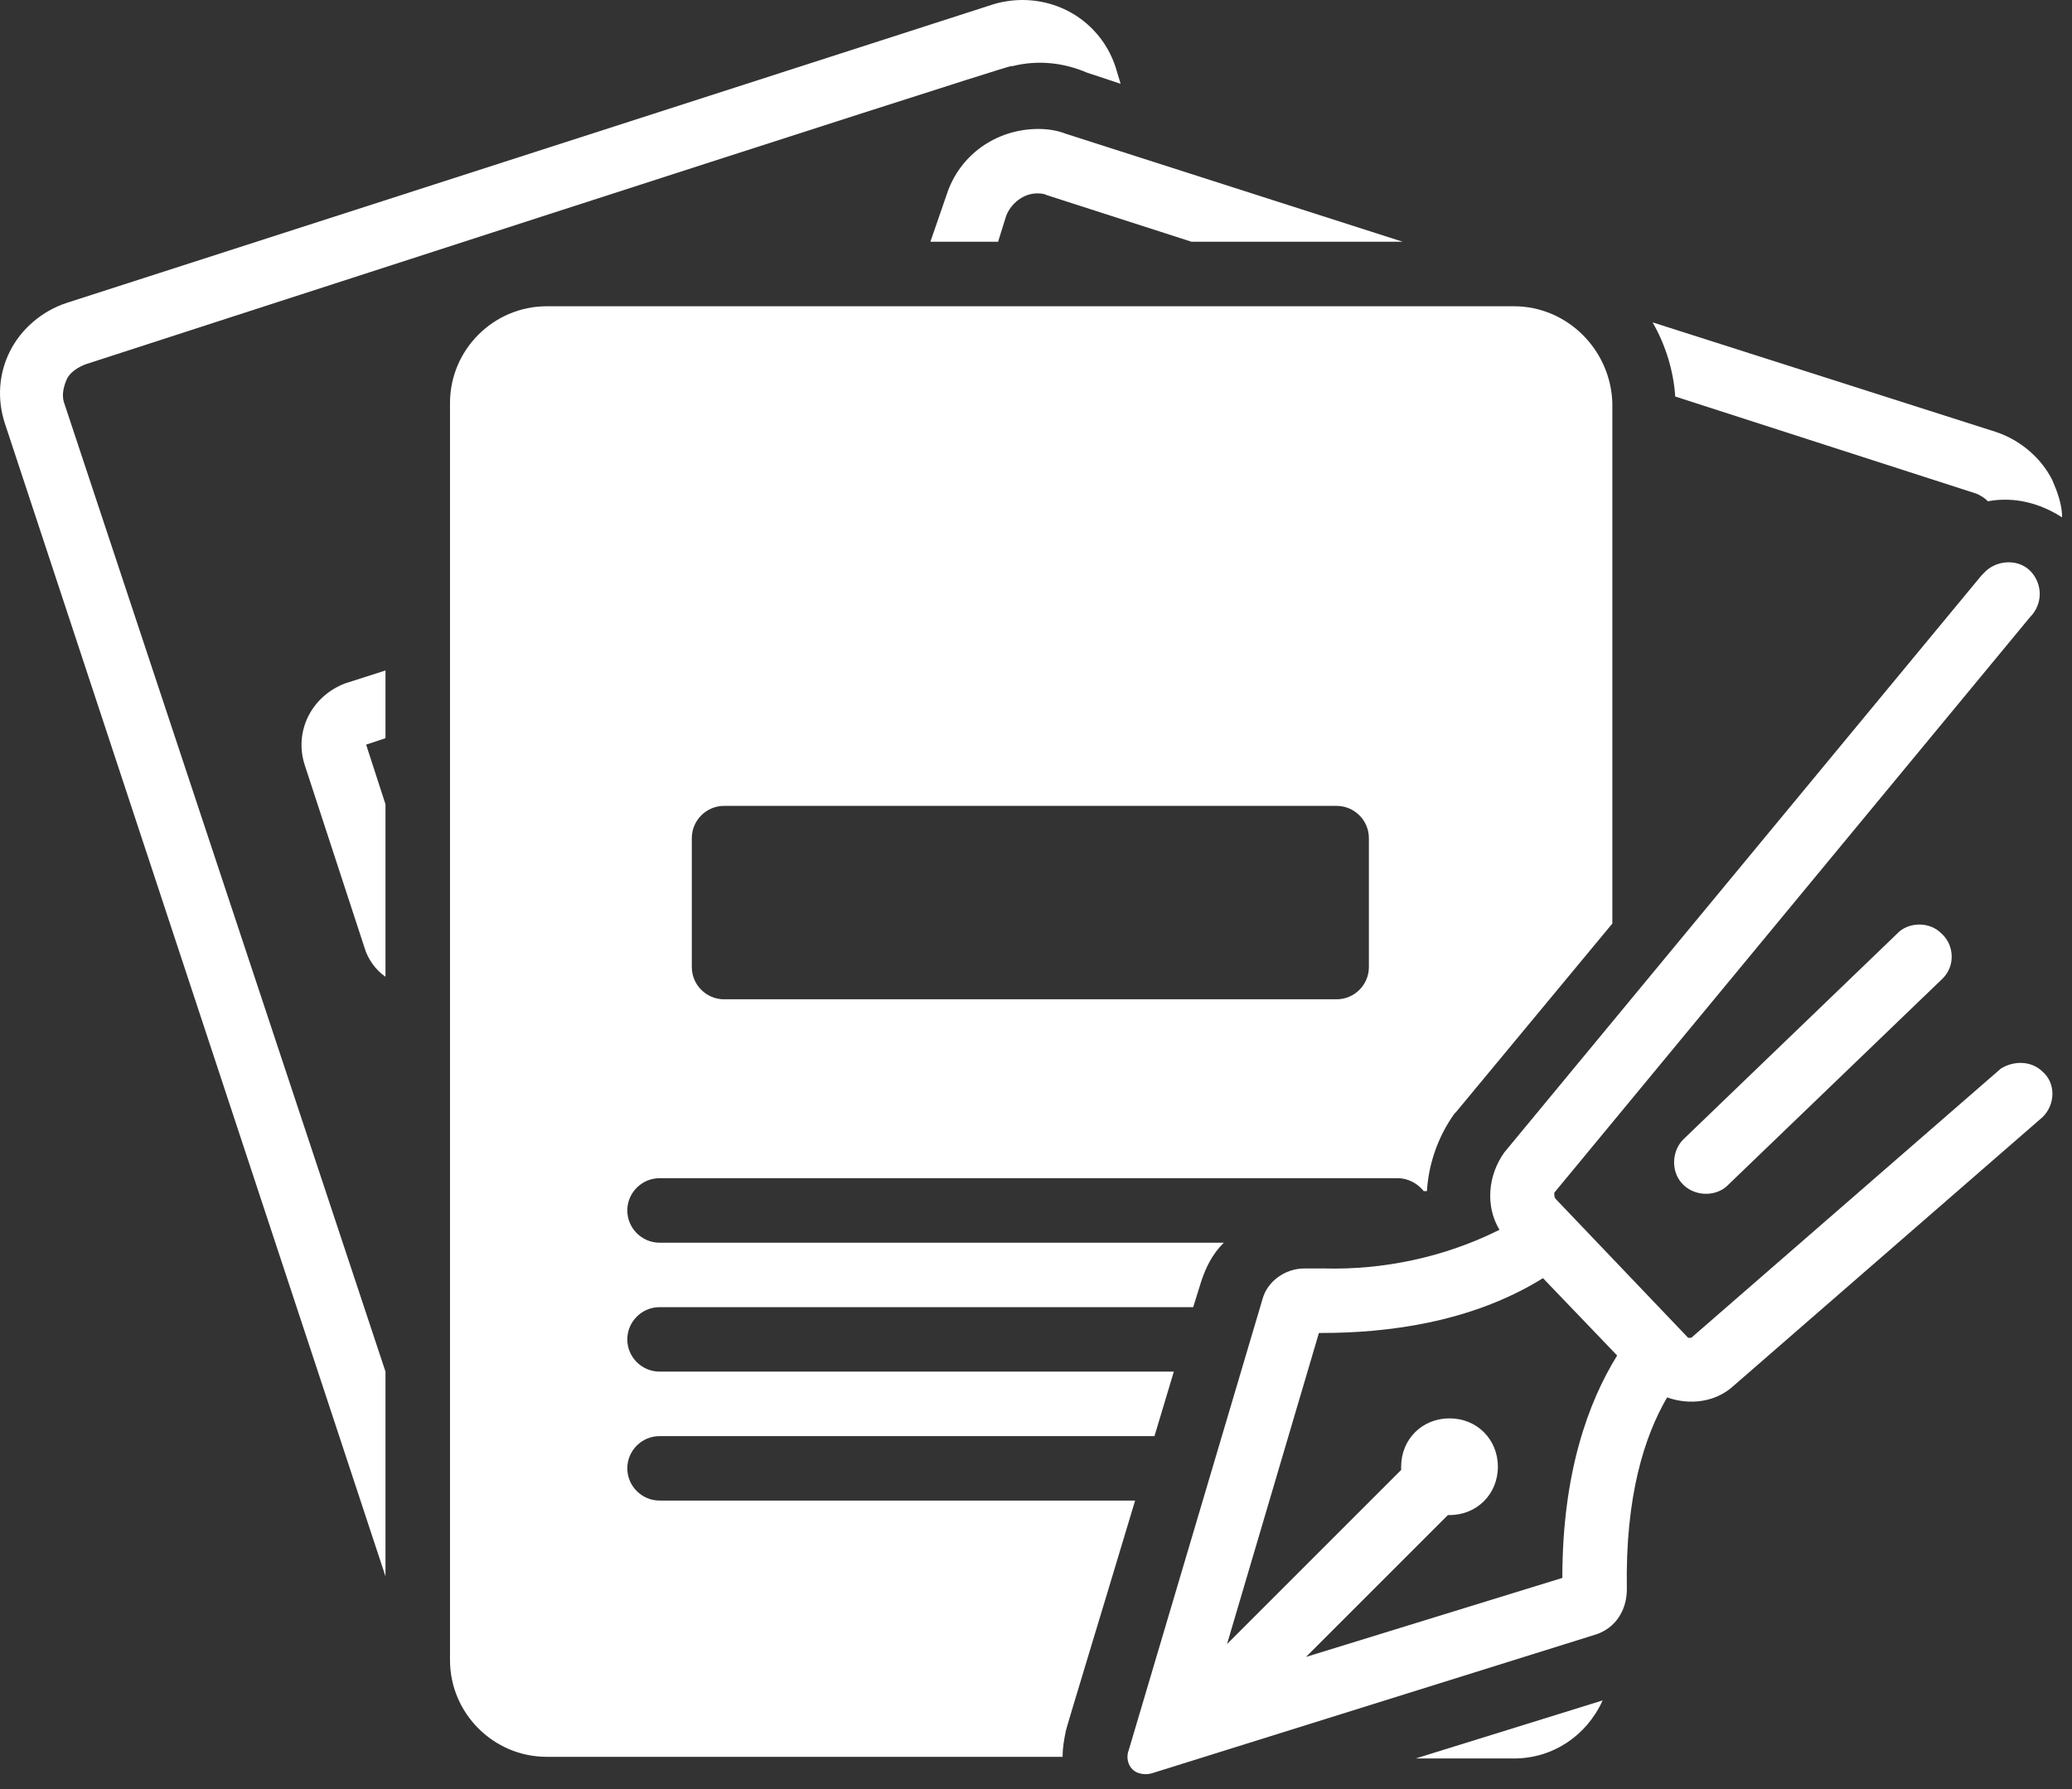
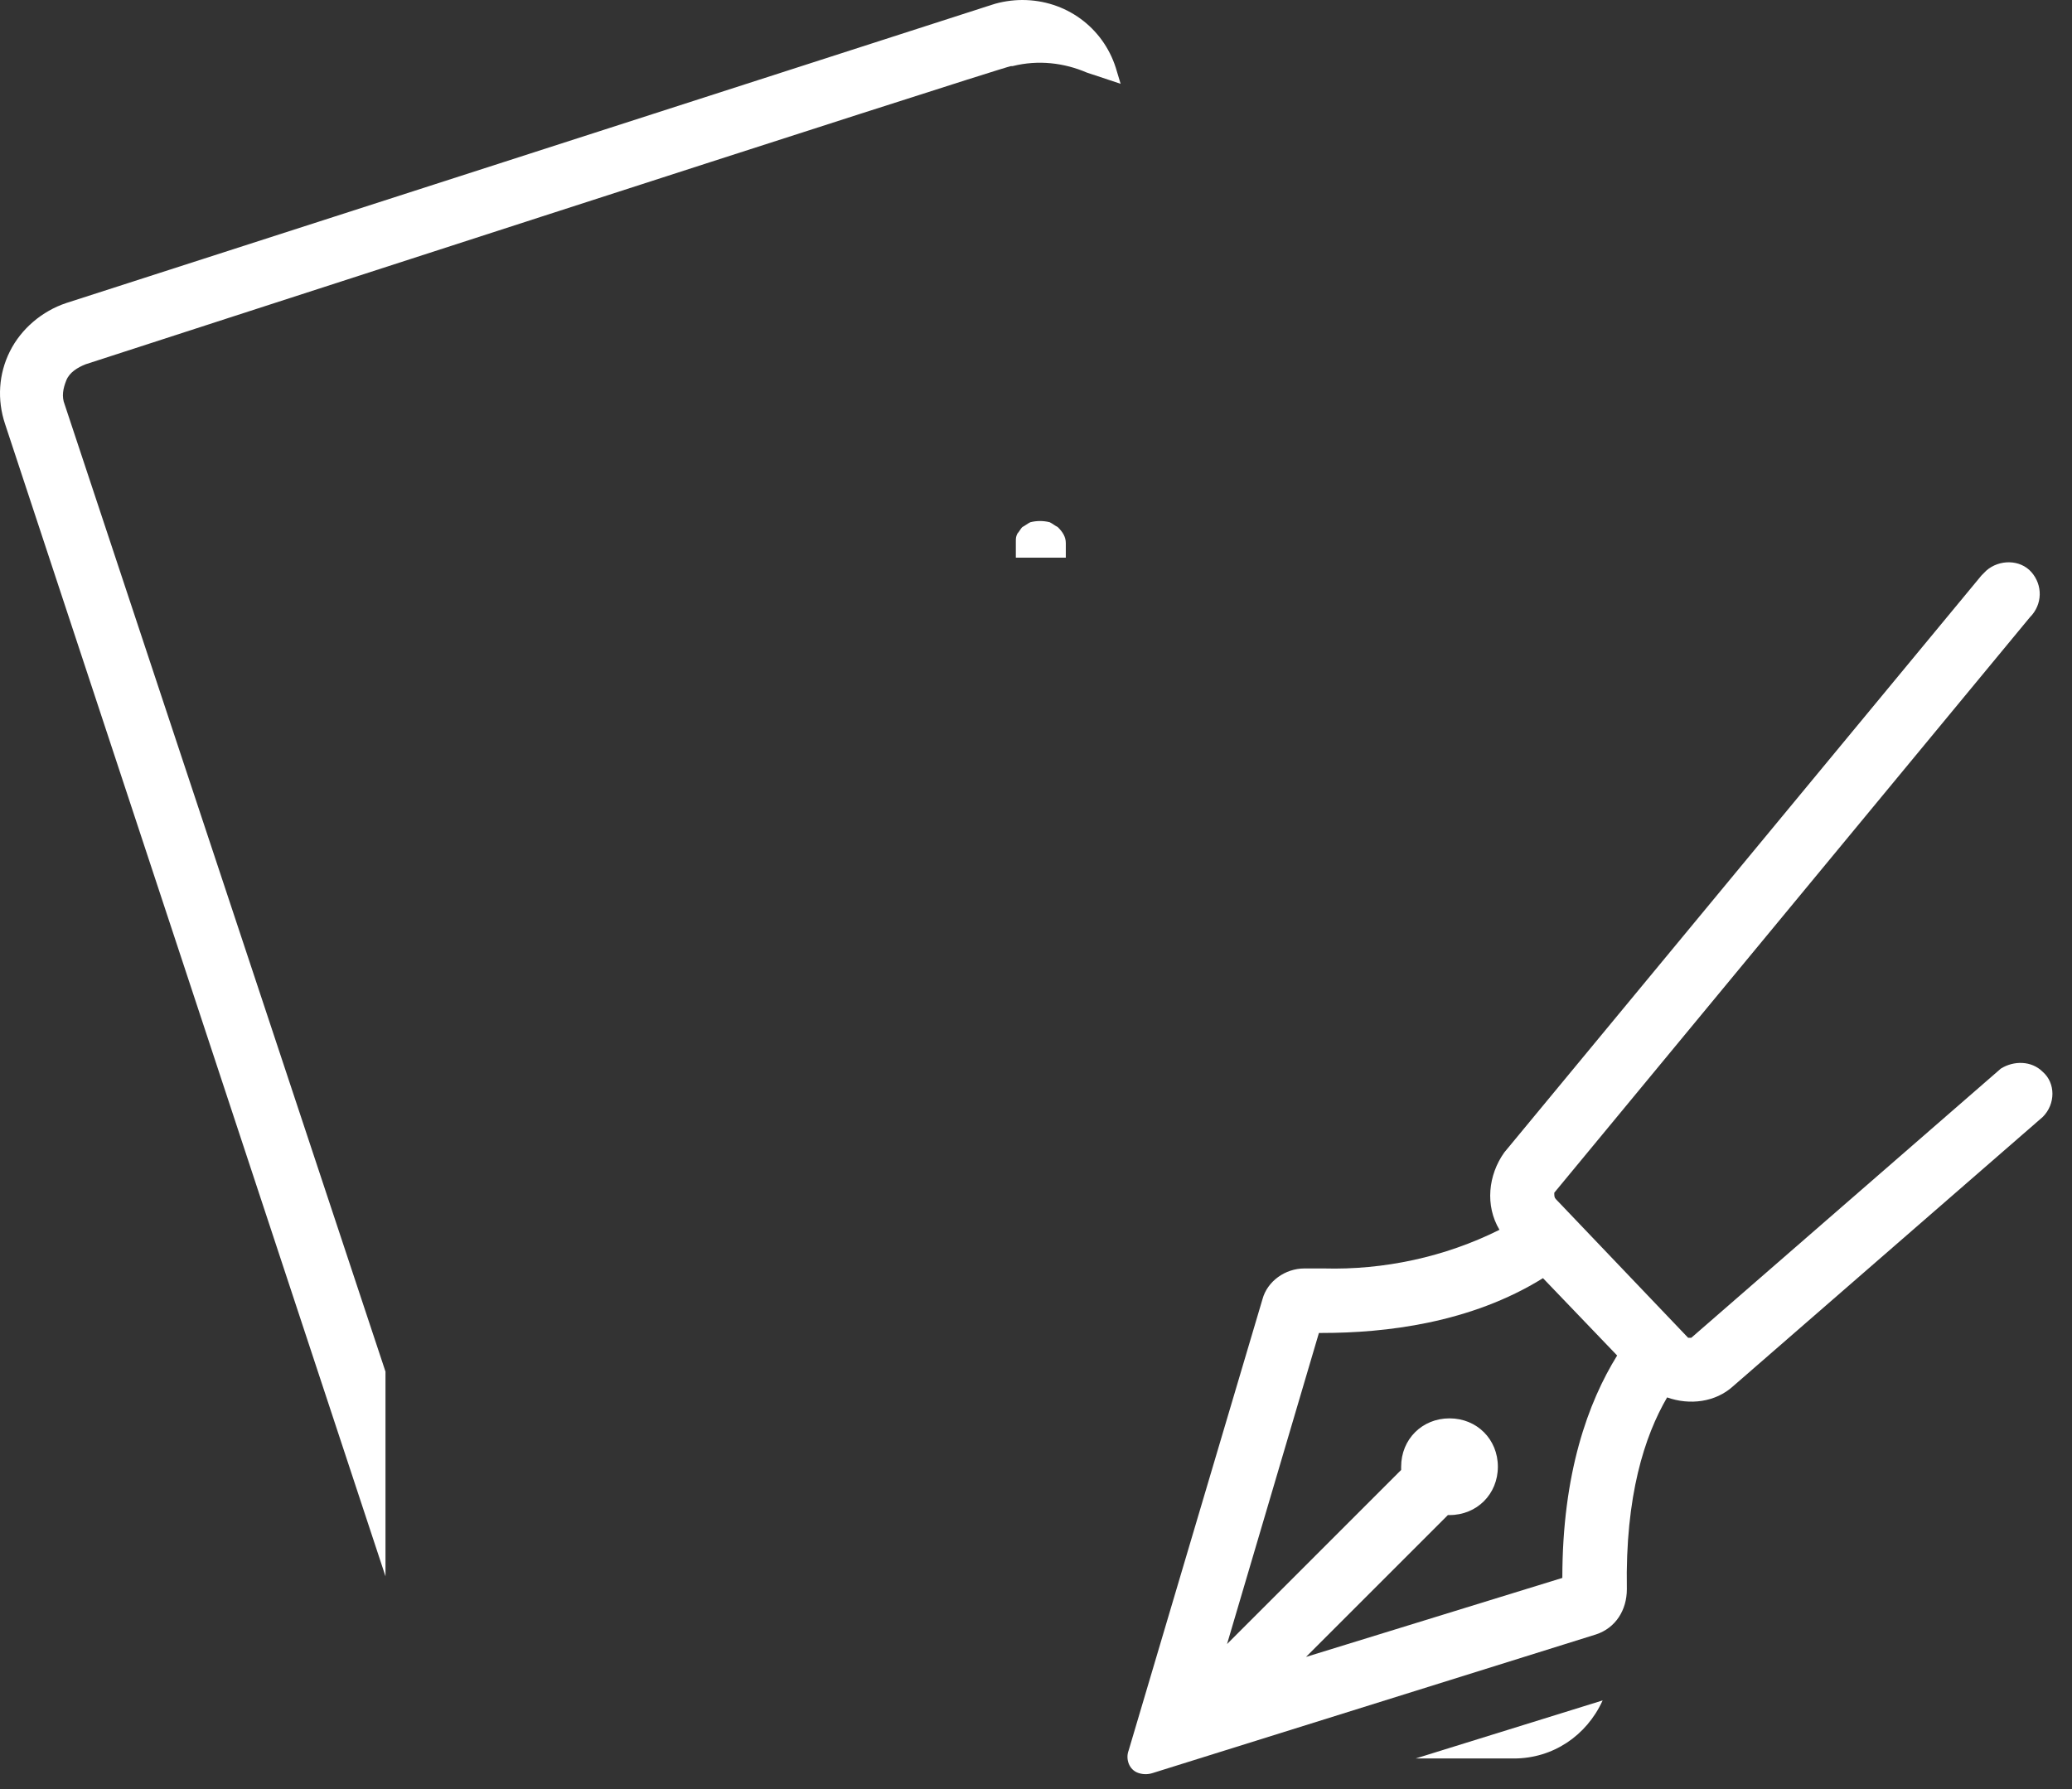
<svg xmlns="http://www.w3.org/2000/svg" width="44px" height="38px" viewBox="0 0 44 38" version="1.1">
  <rect x="0" y="0" width="44" height="38" fill="#333333" stroke="none" />
  <title>Group</title>
  <g id="Page-1" stroke="none" stroke-width="1" fill="none" fill-rule="evenodd">
    <g id="Opportunities-Detail" transform="translate(-137, -937)" fill="#FFFFFF" fill-rule="nonzero">
      <g id="1-copy-7" transform="translate(113, 921)">
        <g id="Group" transform="translate(24, 16)">
          <path d="M1.408,8.079 C1.476,7.908 1.648,7.805 1.819,7.737 C1.819,7.737 21.127,1.472 21.469,1.404 L21.503,1.404 C22.051,1.267 22.599,1.335 23.078,1.541 L23.797,1.78 L23.694,1.438 C23.42,0.582 22.633,0 21.709,0 C21.503,0 21.264,0.034 21.058,0.103 L1.408,6.436 C0.894,6.607 0.449,6.984 0.21,7.463 C-0.03,7.942 -0.064,8.49 0.107,9.004 L8.186,33.481 L8.186,29.133 L1.374,8.593 C1.305,8.422 1.339,8.25 1.408,8.079 Z" id="Path" />
-           <path d="M6.475,16.261 L7.741,20.13 C7.81,20.369 7.981,20.609 8.186,20.746 L8.186,17.083 L7.775,15.816 L8.186,15.679 L8.186,14.241 L7.33,14.515 C6.611,14.789 6.235,15.542 6.475,16.261 Z" id="Path" />
-           <path d="M22.051,2.739 C21.161,2.739 20.374,3.286 20.1,4.142 L19.757,5.135 L21.195,5.135 L21.366,4.587 C21.469,4.314 21.743,4.108 22.017,4.108 C22.085,4.108 22.154,4.108 22.222,4.142 L25.303,5.135 L29.788,5.135 L22.633,2.841 C22.462,2.773 22.257,2.739 22.051,2.739 Z" id="Path" />
          <path d="M30.062,37.35 L32.15,37.35 C32.972,37.35 33.691,36.87 34.033,36.117 L30.062,37.35 Z" id="Path" />
-           <path d="M41.941,10.476 C42.044,10.51 42.147,10.578 42.215,10.647 C42.763,10.544 43.311,10.681 43.79,10.989 C43.79,10.715 43.687,10.441 43.584,10.202 C43.345,9.723 42.9,9.346 42.386,9.175 L35.094,6.847 C35.368,7.326 35.539,7.874 35.574,8.422 L41.941,10.476 Z" id="Path" />
          <path d="M42.489,22.697 L35.916,28.414 C35.882,28.414 35.882,28.414 35.848,28.414 L33.04,25.47 C33.006,25.436 33.006,25.402 33.006,25.333 L43.105,13.112 C43.379,12.838 43.379,12.427 43.139,12.153 C42.9,11.879 42.455,11.879 42.181,12.119 C42.147,12.153 42.112,12.187 42.078,12.222 L31.945,24.477 C31.602,24.957 31.534,25.607 31.842,26.121 C30.678,26.703 29.377,26.977 28.111,26.942 L27.768,26.942 L27.7,26.942 C27.289,26.942 26.912,27.216 26.81,27.593 L23.968,37.178 C23.9,37.35 23.968,37.589 24.174,37.658 C24.276,37.692 24.379,37.692 24.482,37.658 L33.896,34.714 C34.307,34.577 34.547,34.2 34.547,33.755 C34.512,31.769 34.923,30.503 35.402,29.681 C35.882,29.852 36.43,29.784 36.806,29.441 L43.379,23.724 C43.653,23.45 43.653,23.005 43.379,22.766 C43.139,22.526 42.763,22.526 42.489,22.697 L42.489,22.697 Z M33.177,33.515 L27.734,35.193 L30.747,32.18 L30.781,32.18 C31.363,32.18 31.808,31.735 31.808,31.153 C31.808,30.571 31.363,30.126 30.781,30.126 C30.199,30.126 29.754,30.571 29.754,31.153 C29.754,31.187 29.754,31.187 29.754,31.222 L26.057,34.919 L28.008,28.312 L28.076,28.312 C29.411,28.312 31.226,28.106 32.766,27.148 L34.341,28.791 C33.725,29.784 33.177,31.29 33.177,33.515 Z" id="Shape" />
-           <path d="M40.332,19.787 L35.779,24.169 C35.505,24.409 35.471,24.854 35.711,25.128 C35.95,25.402 36.395,25.436 36.669,25.196 C36.669,25.196 36.703,25.162 36.703,25.162 L41.257,20.78 C41.53,20.506 41.496,20.061 41.222,19.822 C40.983,19.582 40.572,19.582 40.332,19.787 Z" id="Path" />
-           <path d="M22.462,11.195 C22.393,11.16 22.359,11.126 22.291,11.092 C22.154,11.058 22.017,11.058 21.88,11.092 C21.811,11.126 21.777,11.16 21.709,11.195 C21.675,11.229 21.64,11.297 21.606,11.332 C21.572,11.4 21.572,11.434 21.572,11.503 L21.572,11.845 L22.633,11.845 L22.633,11.537 C22.633,11.4 22.565,11.297 22.462,11.195 L22.462,11.195 Z" id="Path" />
-           <path d="M32.15,6.505 L11.61,6.505 C10.48,6.505 9.556,7.429 9.556,8.559 L9.556,35.261 C9.556,36.391 10.48,37.315 11.61,37.315 L22.565,37.315 C22.565,37.11 22.599,36.939 22.633,36.768 C22.633,36.733 23.386,34.268 24.105,31.872 L14.006,31.872 C13.63,31.872 13.321,31.564 13.321,31.187 C13.321,30.811 13.63,30.503 14.006,30.503 L24.516,30.503 L24.927,29.133 L14.006,29.133 C13.63,29.133 13.321,28.825 13.321,28.449 C13.321,28.072 13.63,27.764 14.006,27.764 L25.338,27.764 L25.509,27.216 C25.611,26.908 25.748,26.634 25.988,26.395 L14.006,26.395 C13.63,26.395 13.321,26.086 13.321,25.71 C13.321,25.333 13.63,25.025 14.006,25.025 L29.685,25.025 C29.891,25.025 30.096,25.128 30.233,25.299 L30.302,25.299 C30.336,24.717 30.541,24.135 30.884,23.656 L30.918,23.622 L34.239,19.616 L34.239,8.559 C34.204,7.429 33.28,6.505 32.15,6.505 Z M15.375,17.117 L28.384,17.117 C28.761,17.117 29.069,17.425 29.069,17.802 L29.069,20.541 C29.069,20.917 28.761,21.225 28.384,21.225 L15.375,21.225 C14.999,21.225 14.691,20.917 14.691,20.541 L14.691,17.802 C14.691,17.425 14.999,17.117 15.375,17.117 Z" id="Shape" />
+           <path d="M22.462,11.195 C22.393,11.16 22.359,11.126 22.291,11.092 C22.154,11.058 22.017,11.058 21.88,11.092 C21.811,11.126 21.777,11.16 21.709,11.195 C21.675,11.229 21.64,11.297 21.606,11.332 C21.572,11.4 21.572,11.434 21.572,11.503 L21.572,11.845 L22.633,11.845 L22.633,11.537 C22.633,11.4 22.565,11.297 22.462,11.195 L22.462,11.195 " id="Path" />
        </g>
      </g>
    </g>
  </g>
</svg>